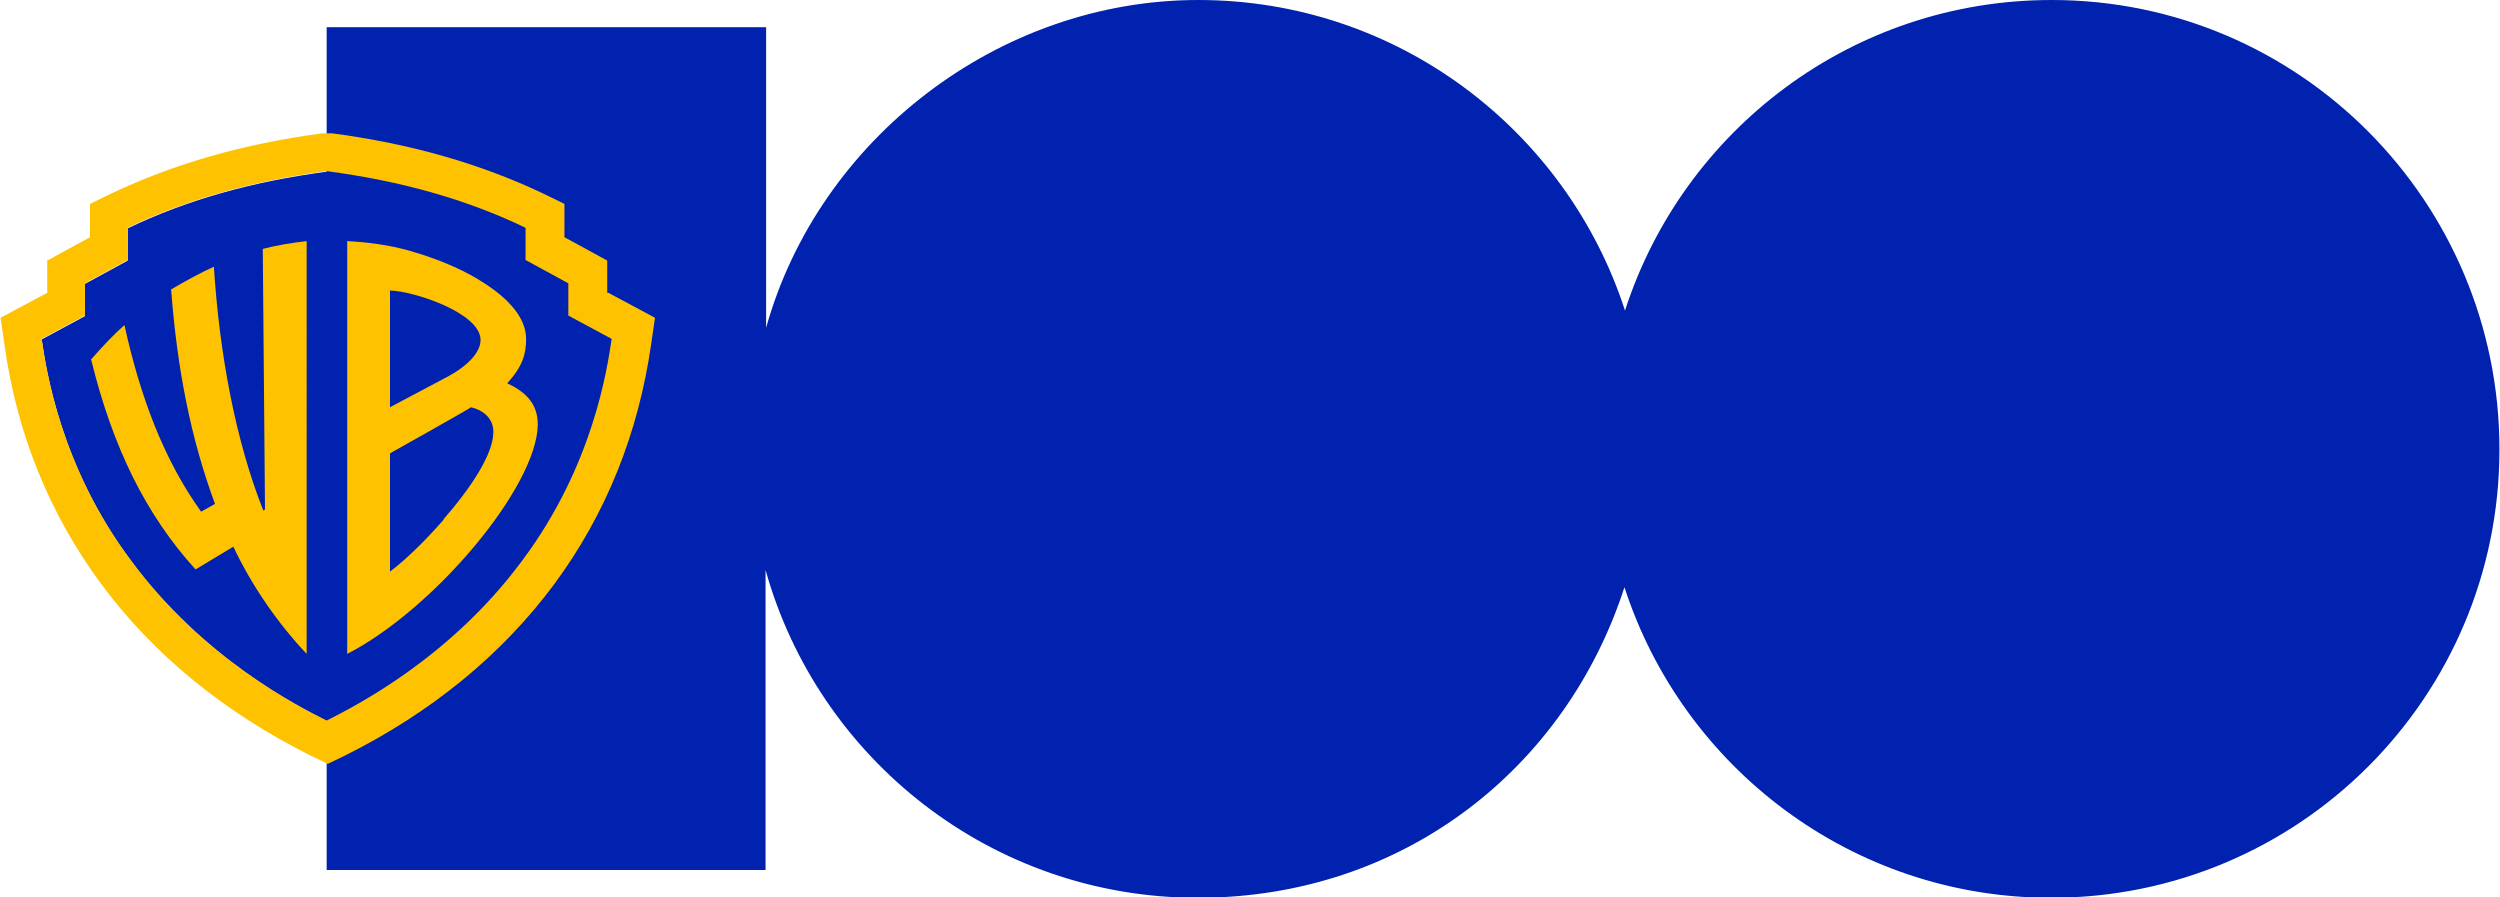
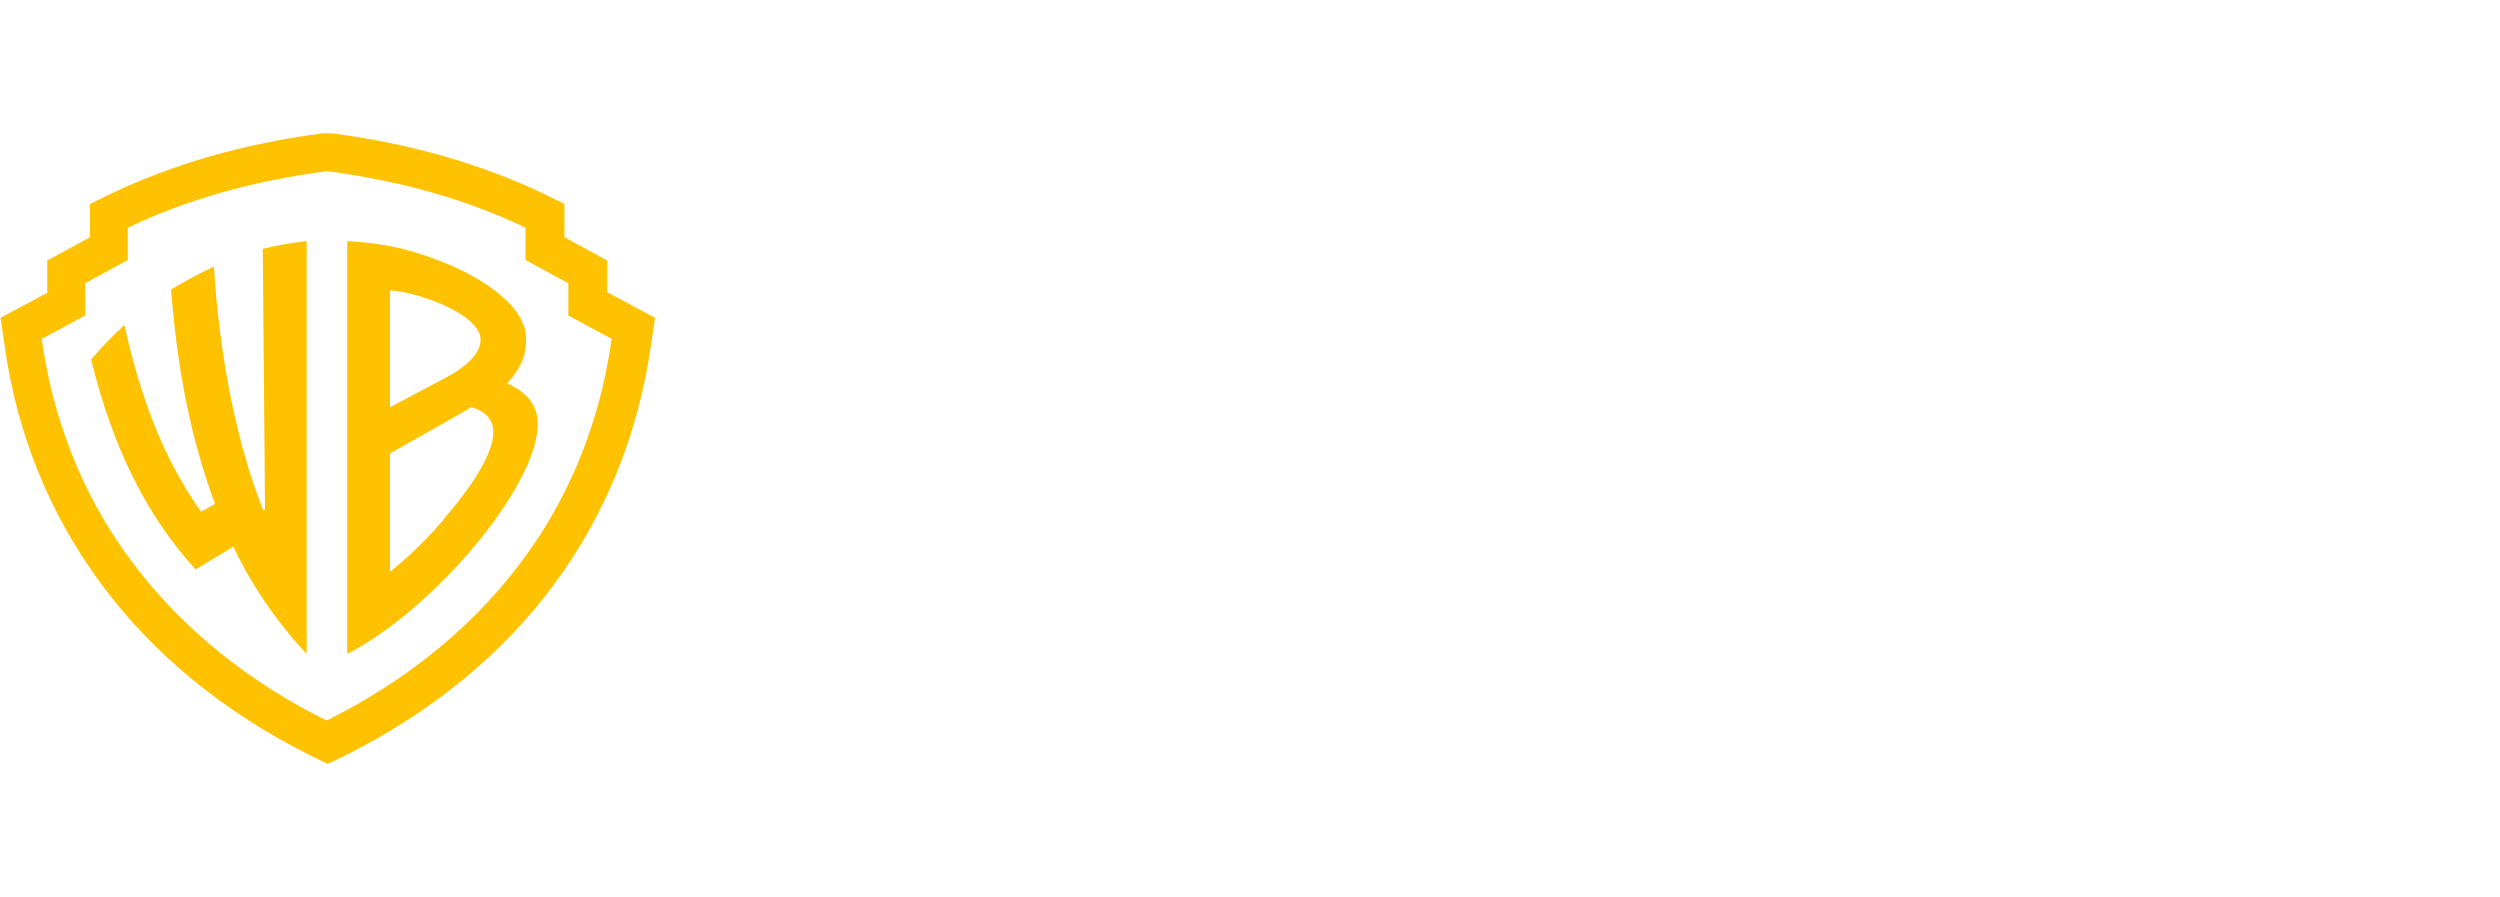
<svg xmlns="http://www.w3.org/2000/svg" id="Logo" viewBox="0 0 45 16.15">
  <defs>
    <style>.cls-1{fill:#ffc200;}.cls-2{fill:#0022af;}</style>
  </defs>
-   <path class="cls-2" d="M36.93,0c-3.59,0-6.63,2.34-7.68,5.59-1.05-3.24-4.09-5.59-7.68-5.59s-6.83,2.5-7.78,5.9V.49H5.88V3.09s0,0,0,0c-1.35,.18-2.52,.51-3.58,1.02v.58l-.77,.42v.58l-.78,.42c.08,.53,.33,2.28,1.61,3.99,1.3,1.76,3.01,2.62,3.52,2.88,0,0,0,0,0,0v2.68h7.9v-5.4c.95,3.4,4.07,5.9,7.78,5.9s6.63-2.34,7.68-5.59c1.05,3.24,4.09,5.59,7.68,5.59,4.46,0,8.07-3.61,8.07-8.07S41.39,0,36.93,0Z" />
  <g>
    <path class="cls-1" d="M10.93,5.27v-.58l-.77-.42v-.6l-.39-.19c-1.12-.53-2.36-.89-3.79-1.08h-.09s-.09,0-.09,0c-1.43,.19-2.67,.55-3.79,1.08l-.39,.19v.6l-.77,.42v.58l-.84,.45,.07,.48c.22,1.6,.81,3.05,1.74,4.31,.94,1.27,2.21,2.31,3.77,3.09l.31,.15,.31-.15c1.56-.78,2.83-1.82,3.77-3.09,.93-1.26,1.51-2.71,1.74-4.31l.07-.48-.84-.45Zm.08,.83c-.08,.53-.33,2.28-1.61,3.99-1.3,1.76-3.01,2.62-3.52,2.88-.52-.26-2.22-1.12-3.52-2.88-1.28-1.71-1.53-3.46-1.61-3.99l.78-.42v-.58l.77-.42v-.58c1.06-.51,2.24-.84,3.58-1.02,1.35,.18,2.52,.51,3.58,1.02v.58l.77,.42v.58l.78,.42Z" />
    <path class="cls-1" d="M4.73,4.48l.04,4.69-.03,.02c-.5-1.26-.79-2.82-.89-4.39-.24,.11-.5,.25-.77,.41,.11,1.43,.35,2.67,.79,3.86l-.25,.14c-.66-.92-1.09-2.04-1.38-3.36-.2,.18-.4,.39-.6,.62,.39,1.59,.99,2.8,1.88,3.78l.68-.41c.33,.7,.8,1.38,1.32,1.93V4.34c-.26,.03-.52,.07-.79,.14Z" />
    <path class="cls-1" d="M9.13,6.9c.28-.31,.34-.53,.34-.8,0-.38-.32-.73-.78-1.02-.28-.18-.7-.39-1.33-.57-.36-.1-.73-.15-1.11-.17v7.43c1.56-.8,3.42-3.01,3.43-4.13,0-.34-.18-.57-.55-.74Zm-2.11-1.67c.38,0,1.63,.39,1.63,.89,0,.18-.16,.44-.65,.69l-.98,.52v-2.11Zm.97,4.12c-.22,.25-.58,.64-.97,.94v-2.13s1.41-.79,1.46-.83c.42,.11,.4,.42,.4,.45,0,.39-.4,1-.9,1.57Z" />
  </g>
</svg>